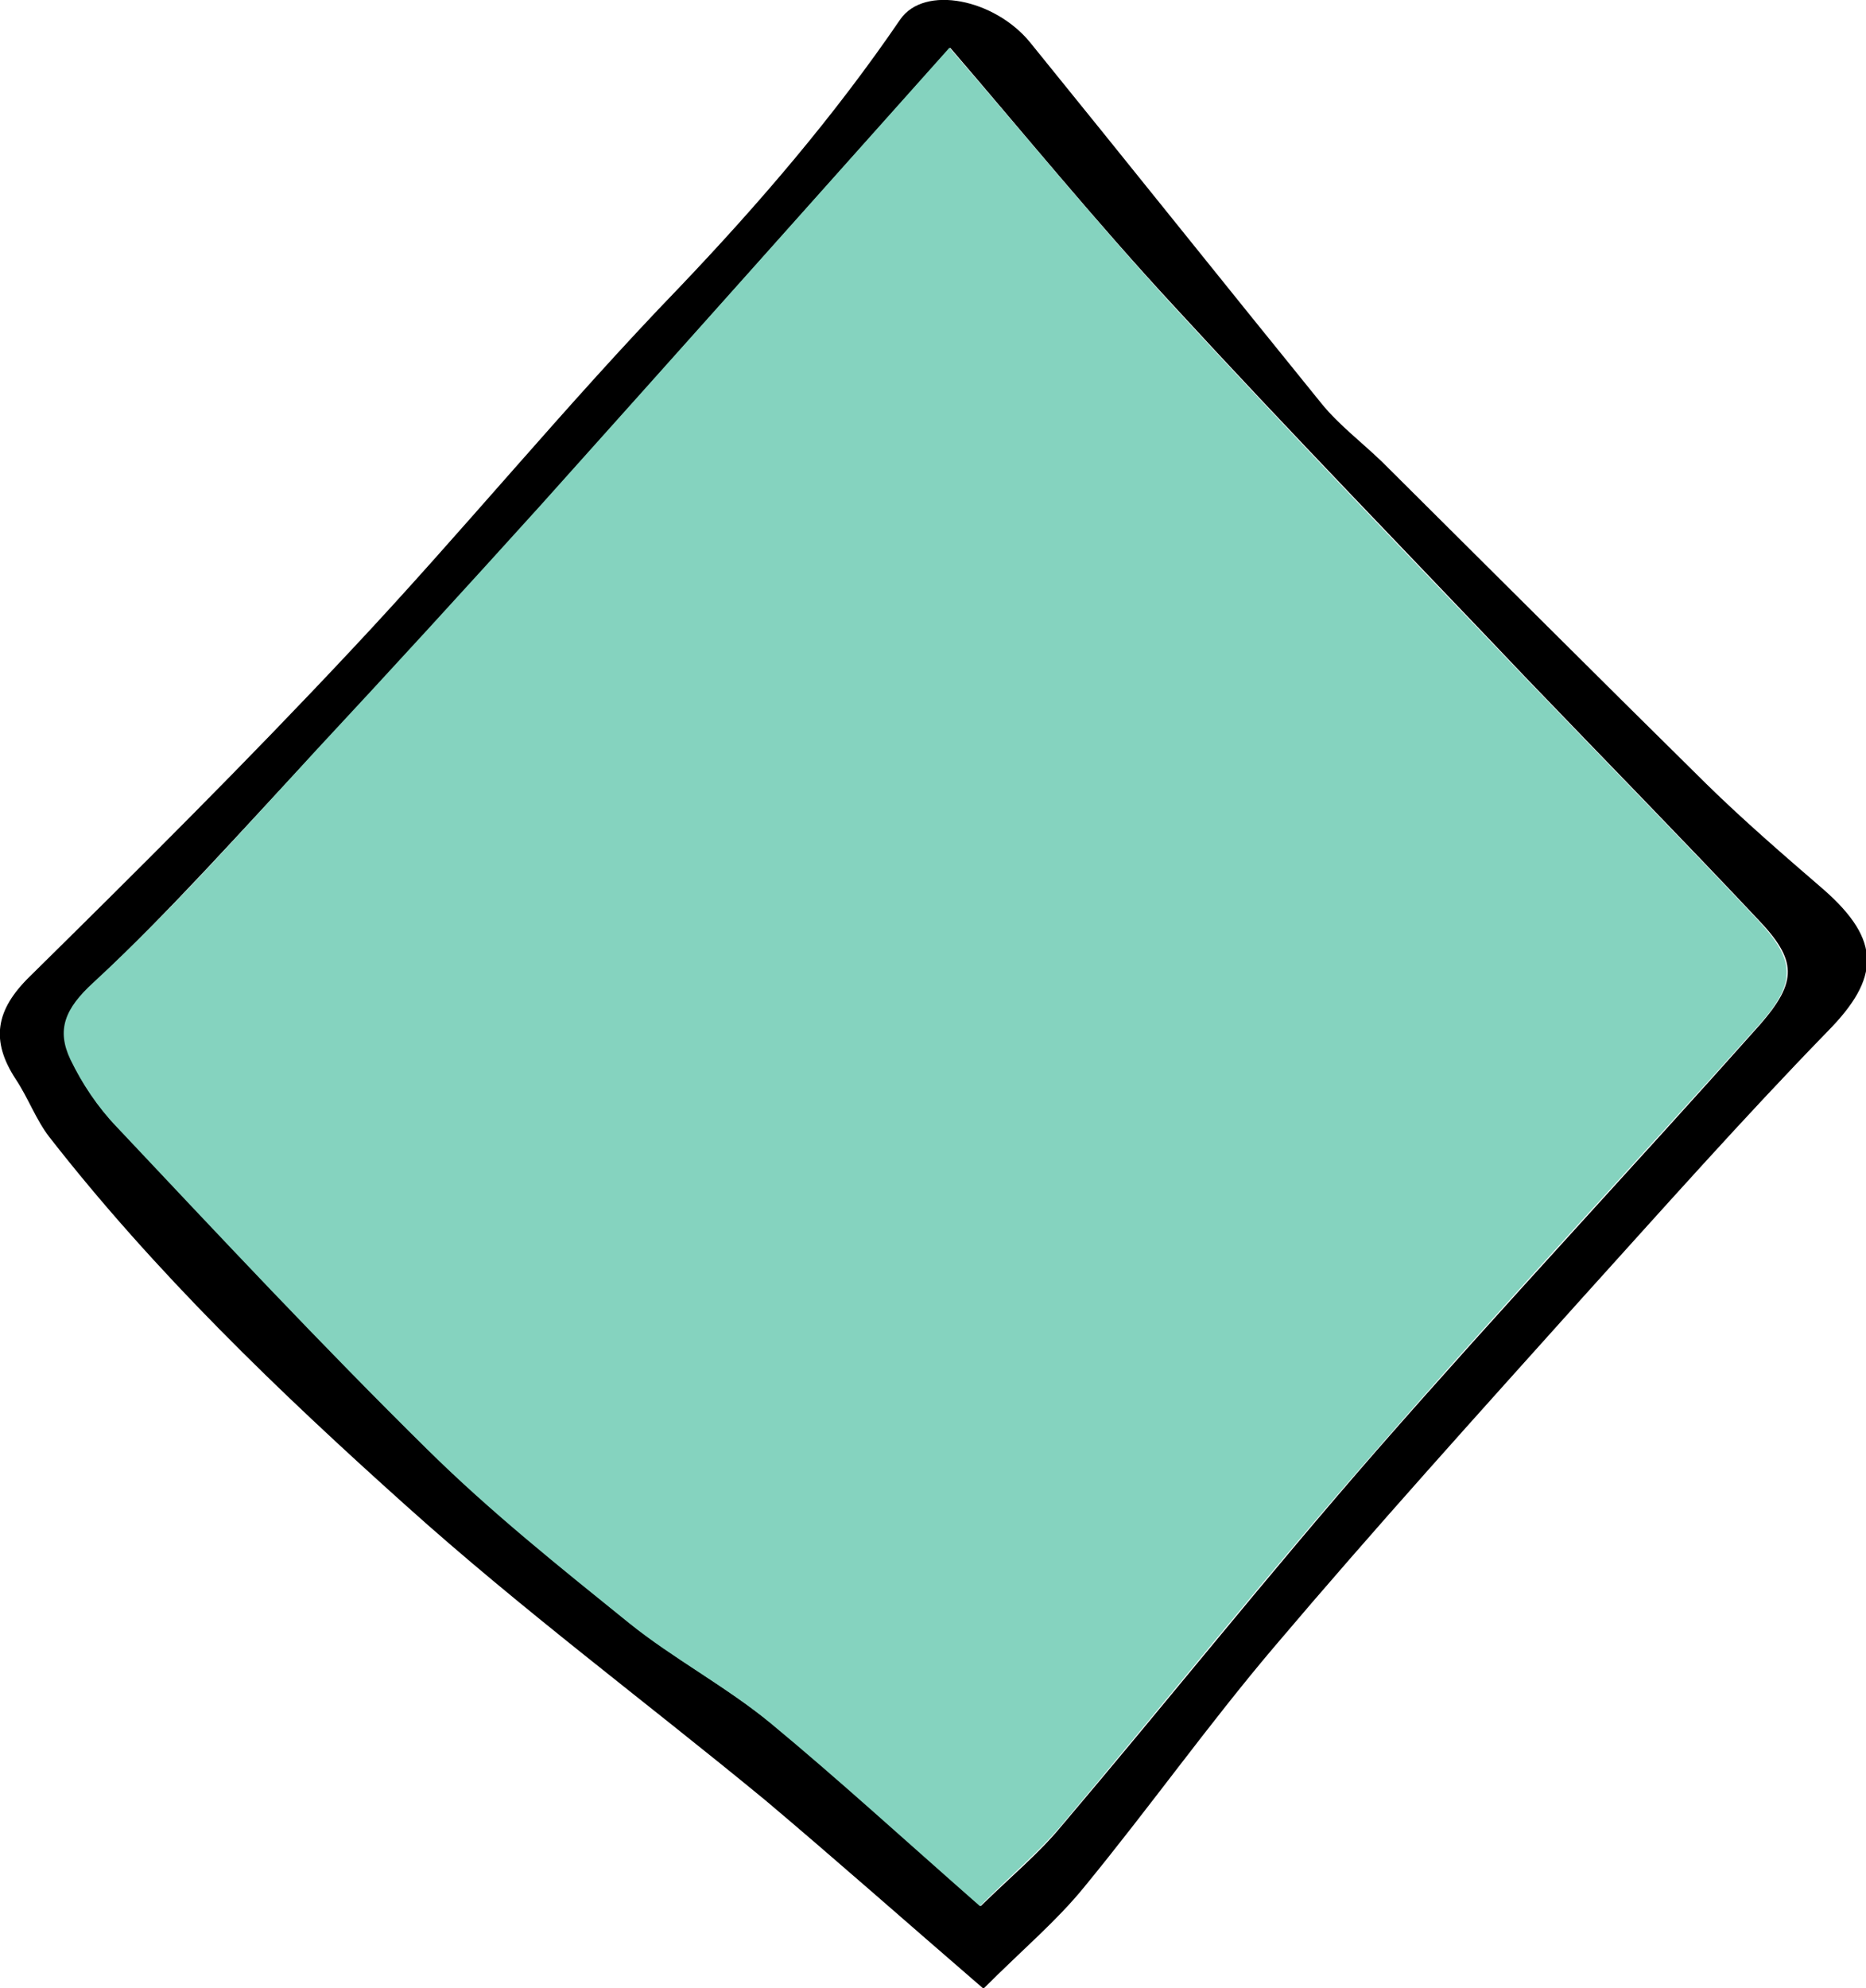
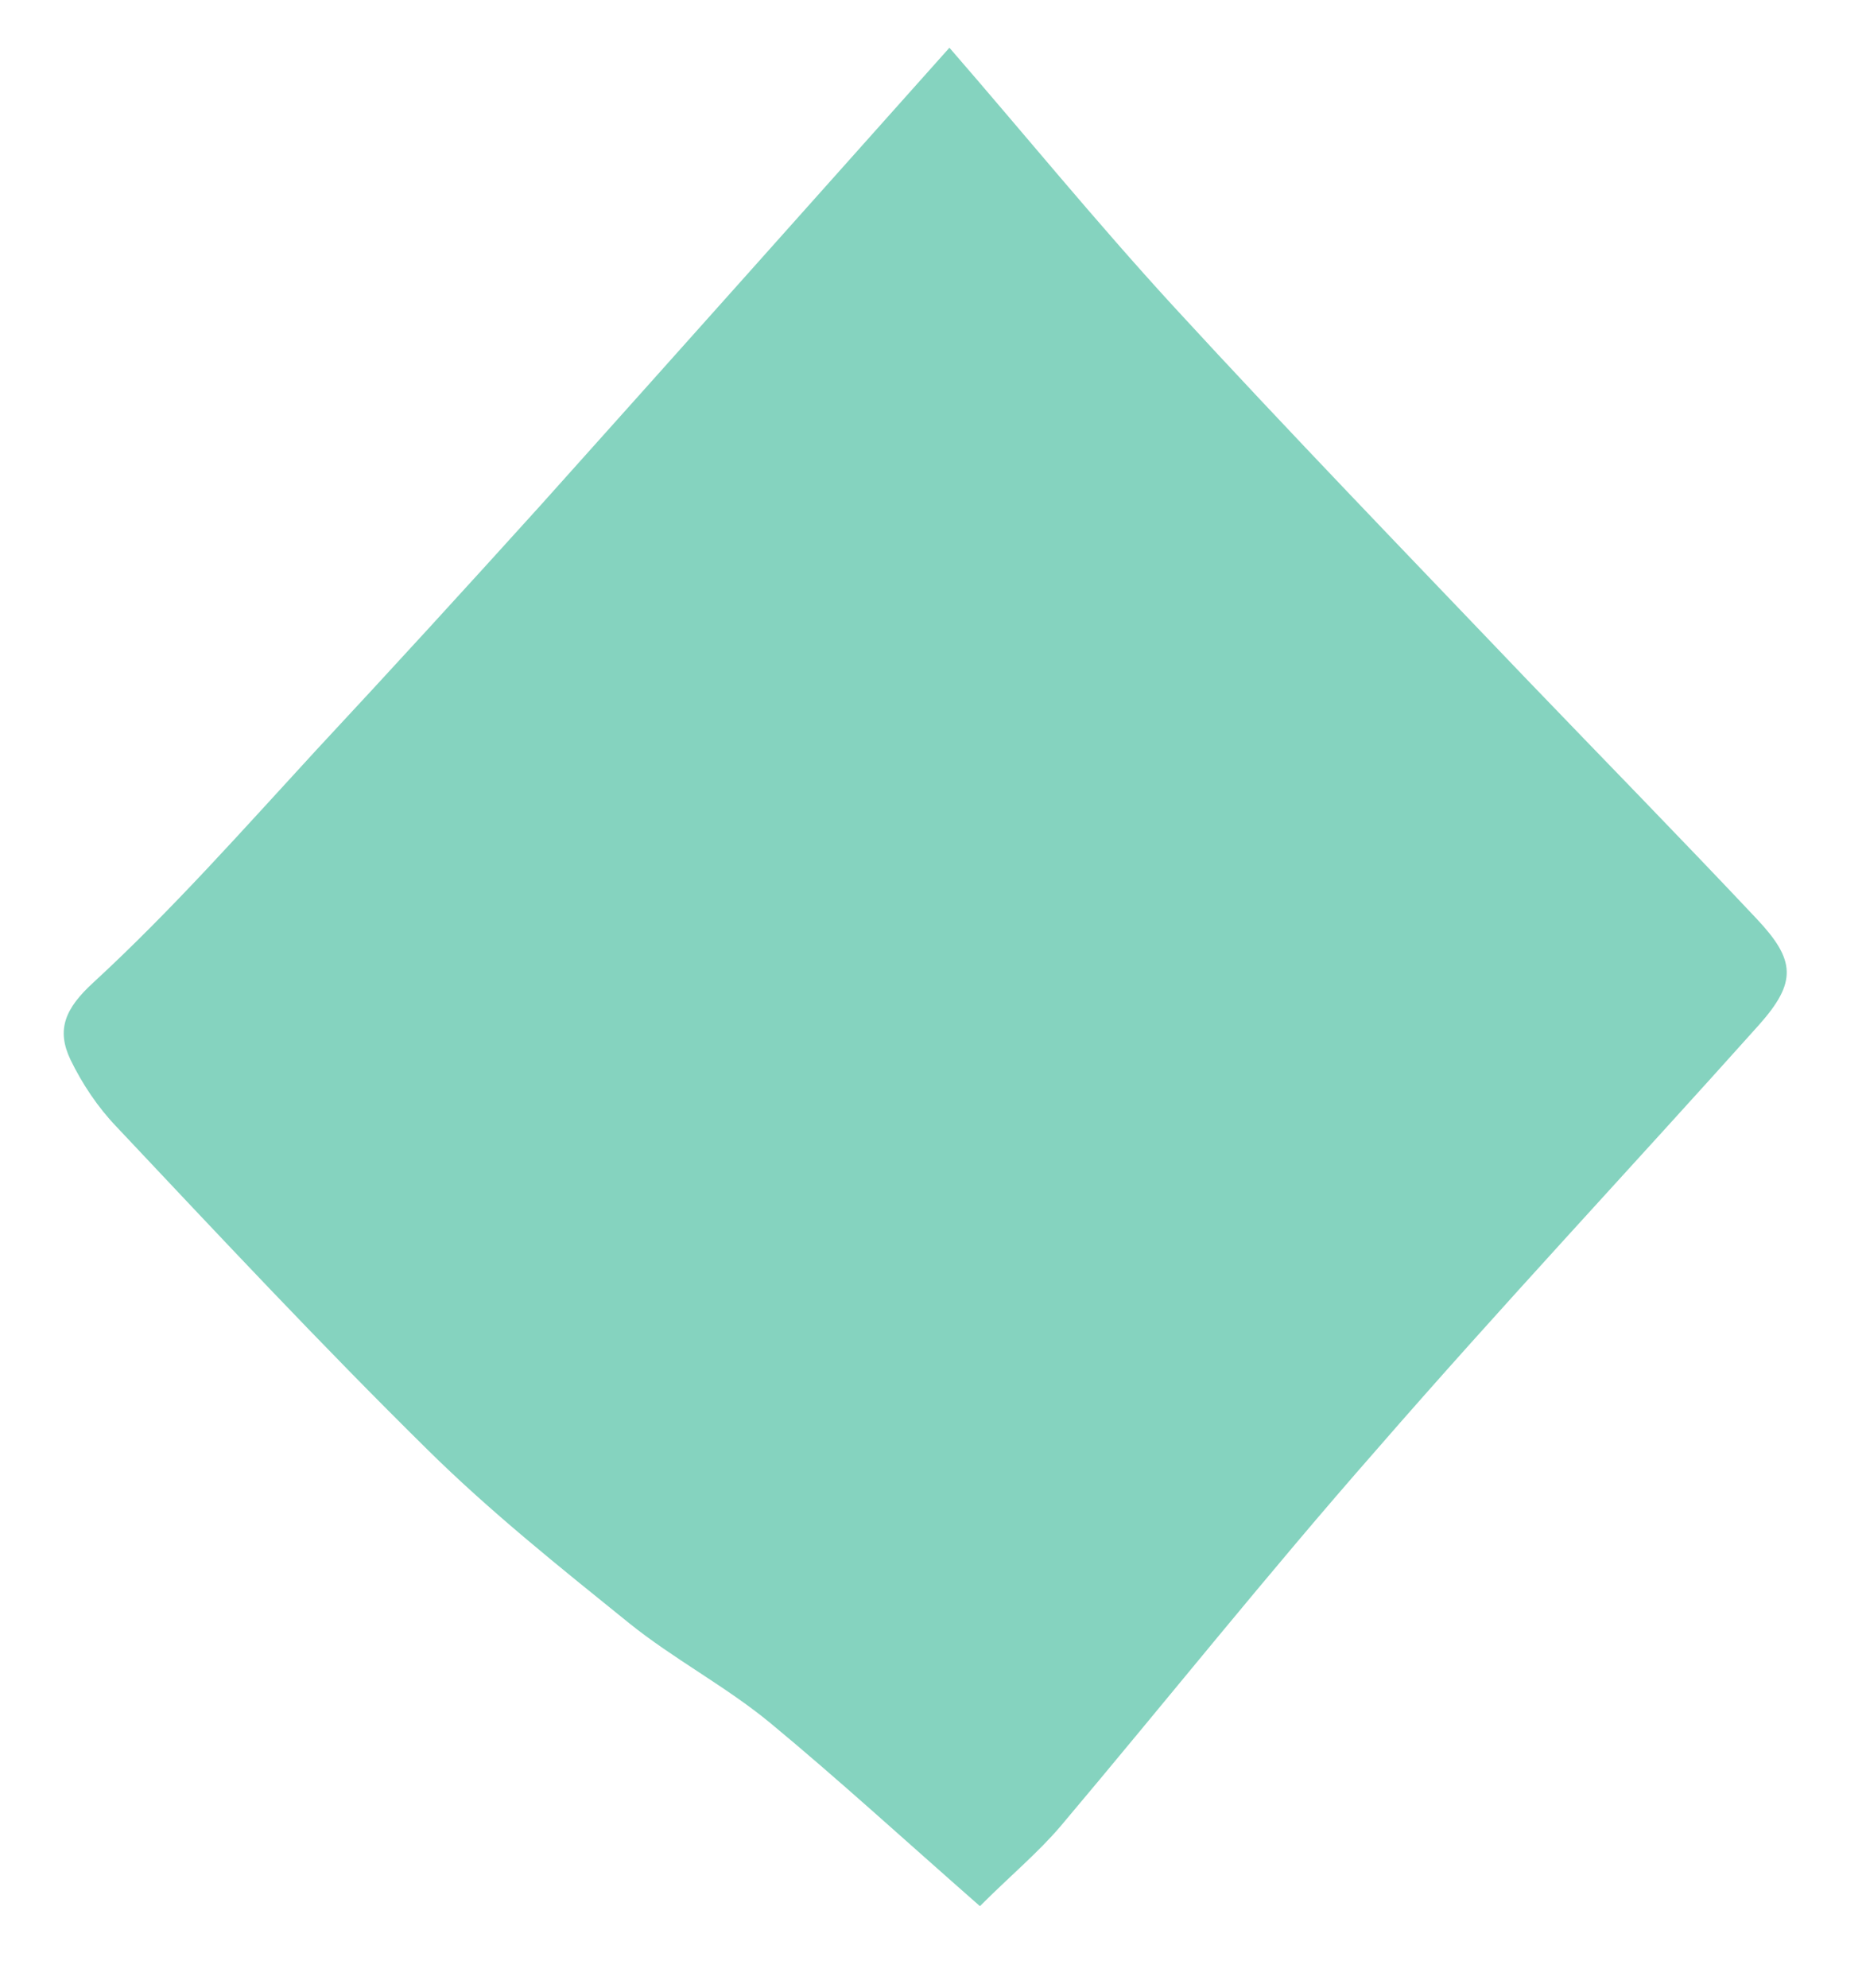
<svg xmlns="http://www.w3.org/2000/svg" id="_イヤー_2" viewBox="0 0 23.86 25.41">
  <defs>
    <style>.cls-1{fill:#85d3bf;}.cls-1,.cls-2{fill-rule:evenodd;}.cls-3{clip-path:url(#clippath);}.cls-4{fill:none;}</style>
    <clipPath id="clippath">
      <rect class="cls-4" width="23.86" height="25.41" />
    </clipPath>
  </defs>
  <g id="_イヤー_1-2">
    <g class="cls-3">
-       <path class="cls-2" d="M12.57,25.41c-1.02-.88-1.89-1.65-2.78-2.4-1.53-1.26-3.12-2.44-4.6-3.77-1.63-1.46-3.21-2.98-4.56-4.71-.17-.22-.27-.5-.43-.74-.32-.49-.26-.88,.18-1.31,1.39-1.37,2.77-2.74,4.1-4.16,1.43-1.52,2.75-3.14,4.2-4.64,1.03-1.08,1.99-2.2,2.83-3.43,.31-.45,1.21-.26,1.66,.29,1.25,1.54,2.48,3.08,3.73,4.62,.22,.27,.51,.49,.77,.74,1.38,1.37,2.76,2.75,4.15,4.12,.48,.47,.99,.91,1.5,1.35,.74,.65,.72,1.13,.05,1.81-1.08,1.11-2.11,2.27-3.15,3.42-1.32,1.47-2.65,2.94-3.93,4.45-.84,.99-1.6,2.06-2.43,3.07-.35,.43-.78,.79-1.28,1.29m-.04-1.05c.4-.39,.75-.68,1.03-1.02,1.35-1.59,2.65-3.22,4.03-4.8,1.61-1.84,3.28-3.62,4.9-5.44,.49-.56,.48-.83-.03-1.36-.97-1.03-1.96-2.04-2.94-3.06-1.51-1.59-3.04-3.16-4.52-4.77-1-1.08-1.94-2.23-2.86-3.3-1.76,1.96-3.49,3.91-5.23,5.85-.95,1.05-1.9,2.1-2.87,3.13-.94,1-1.85,2.03-2.85,2.97-.36,.33-.47,.6-.29,.98,.14,.31,.35,.61,.59,.86,1.31,1.39,2.62,2.79,3.98,4.13,.81,.79,1.69,1.5,2.57,2.21,.58,.46,1.24,.82,1.81,1.28,.88,.71,1.7,1.48,2.68,2.34" />
      <path class="cls-1" d="M12.53,24.36c-.98-.86-1.81-1.62-2.68-2.34-.57-.47-1.24-.82-1.81-1.28-.88-.71-1.77-1.42-2.57-2.21-1.36-1.34-2.67-2.74-3.98-4.13-.24-.25-.44-.55-.59-.86-.18-.38-.07-.65,.29-.98,1.01-.93,1.92-1.96,2.85-2.97,.96-1.03,1.92-2.08,2.87-3.13,1.74-1.94,3.48-3.89,5.23-5.85,.93,1.07,1.86,2.21,2.86,3.3,1.48,1.61,3.01,3.19,4.52,4.77,.98,1.02,1.97,2.03,2.94,3.06,.5,.53,.52,.81,.03,1.36-1.63,1.82-3.3,3.6-4.9,5.44-1.38,1.57-2.68,3.2-4.03,4.8-.29,.34-.64,.63-1.03,1.02" />
    </g>
  </g>
</svg>